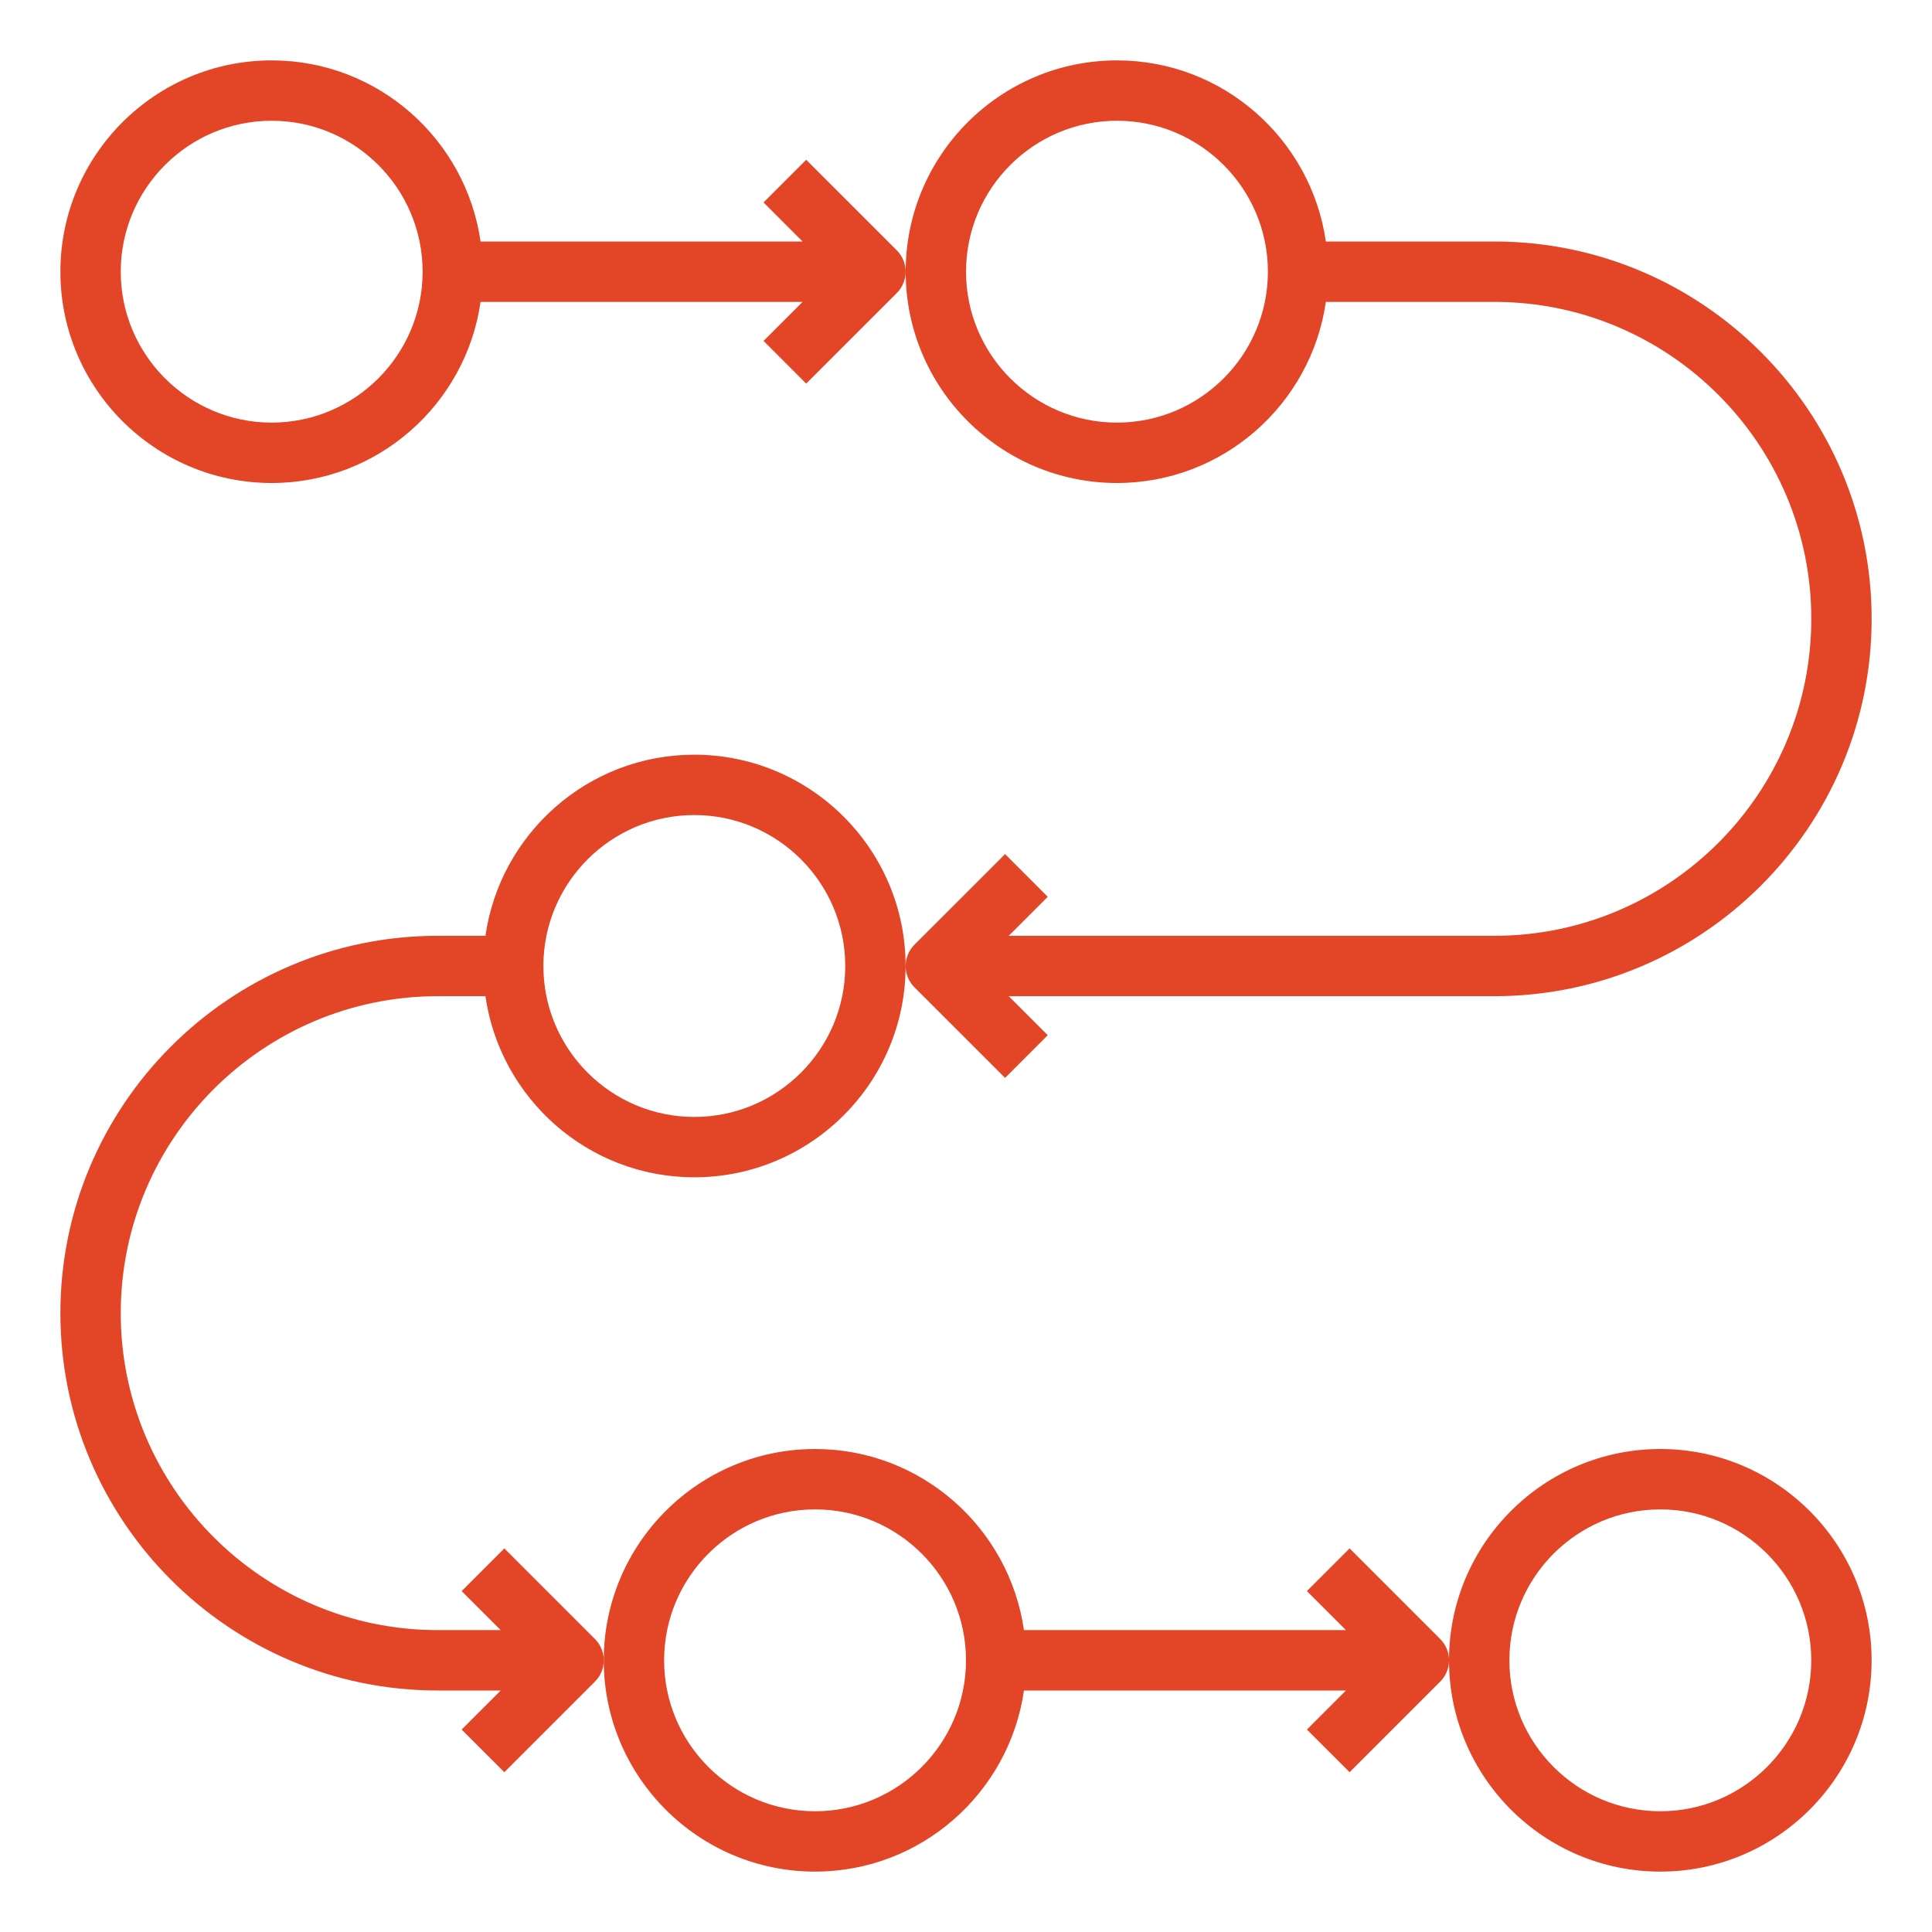
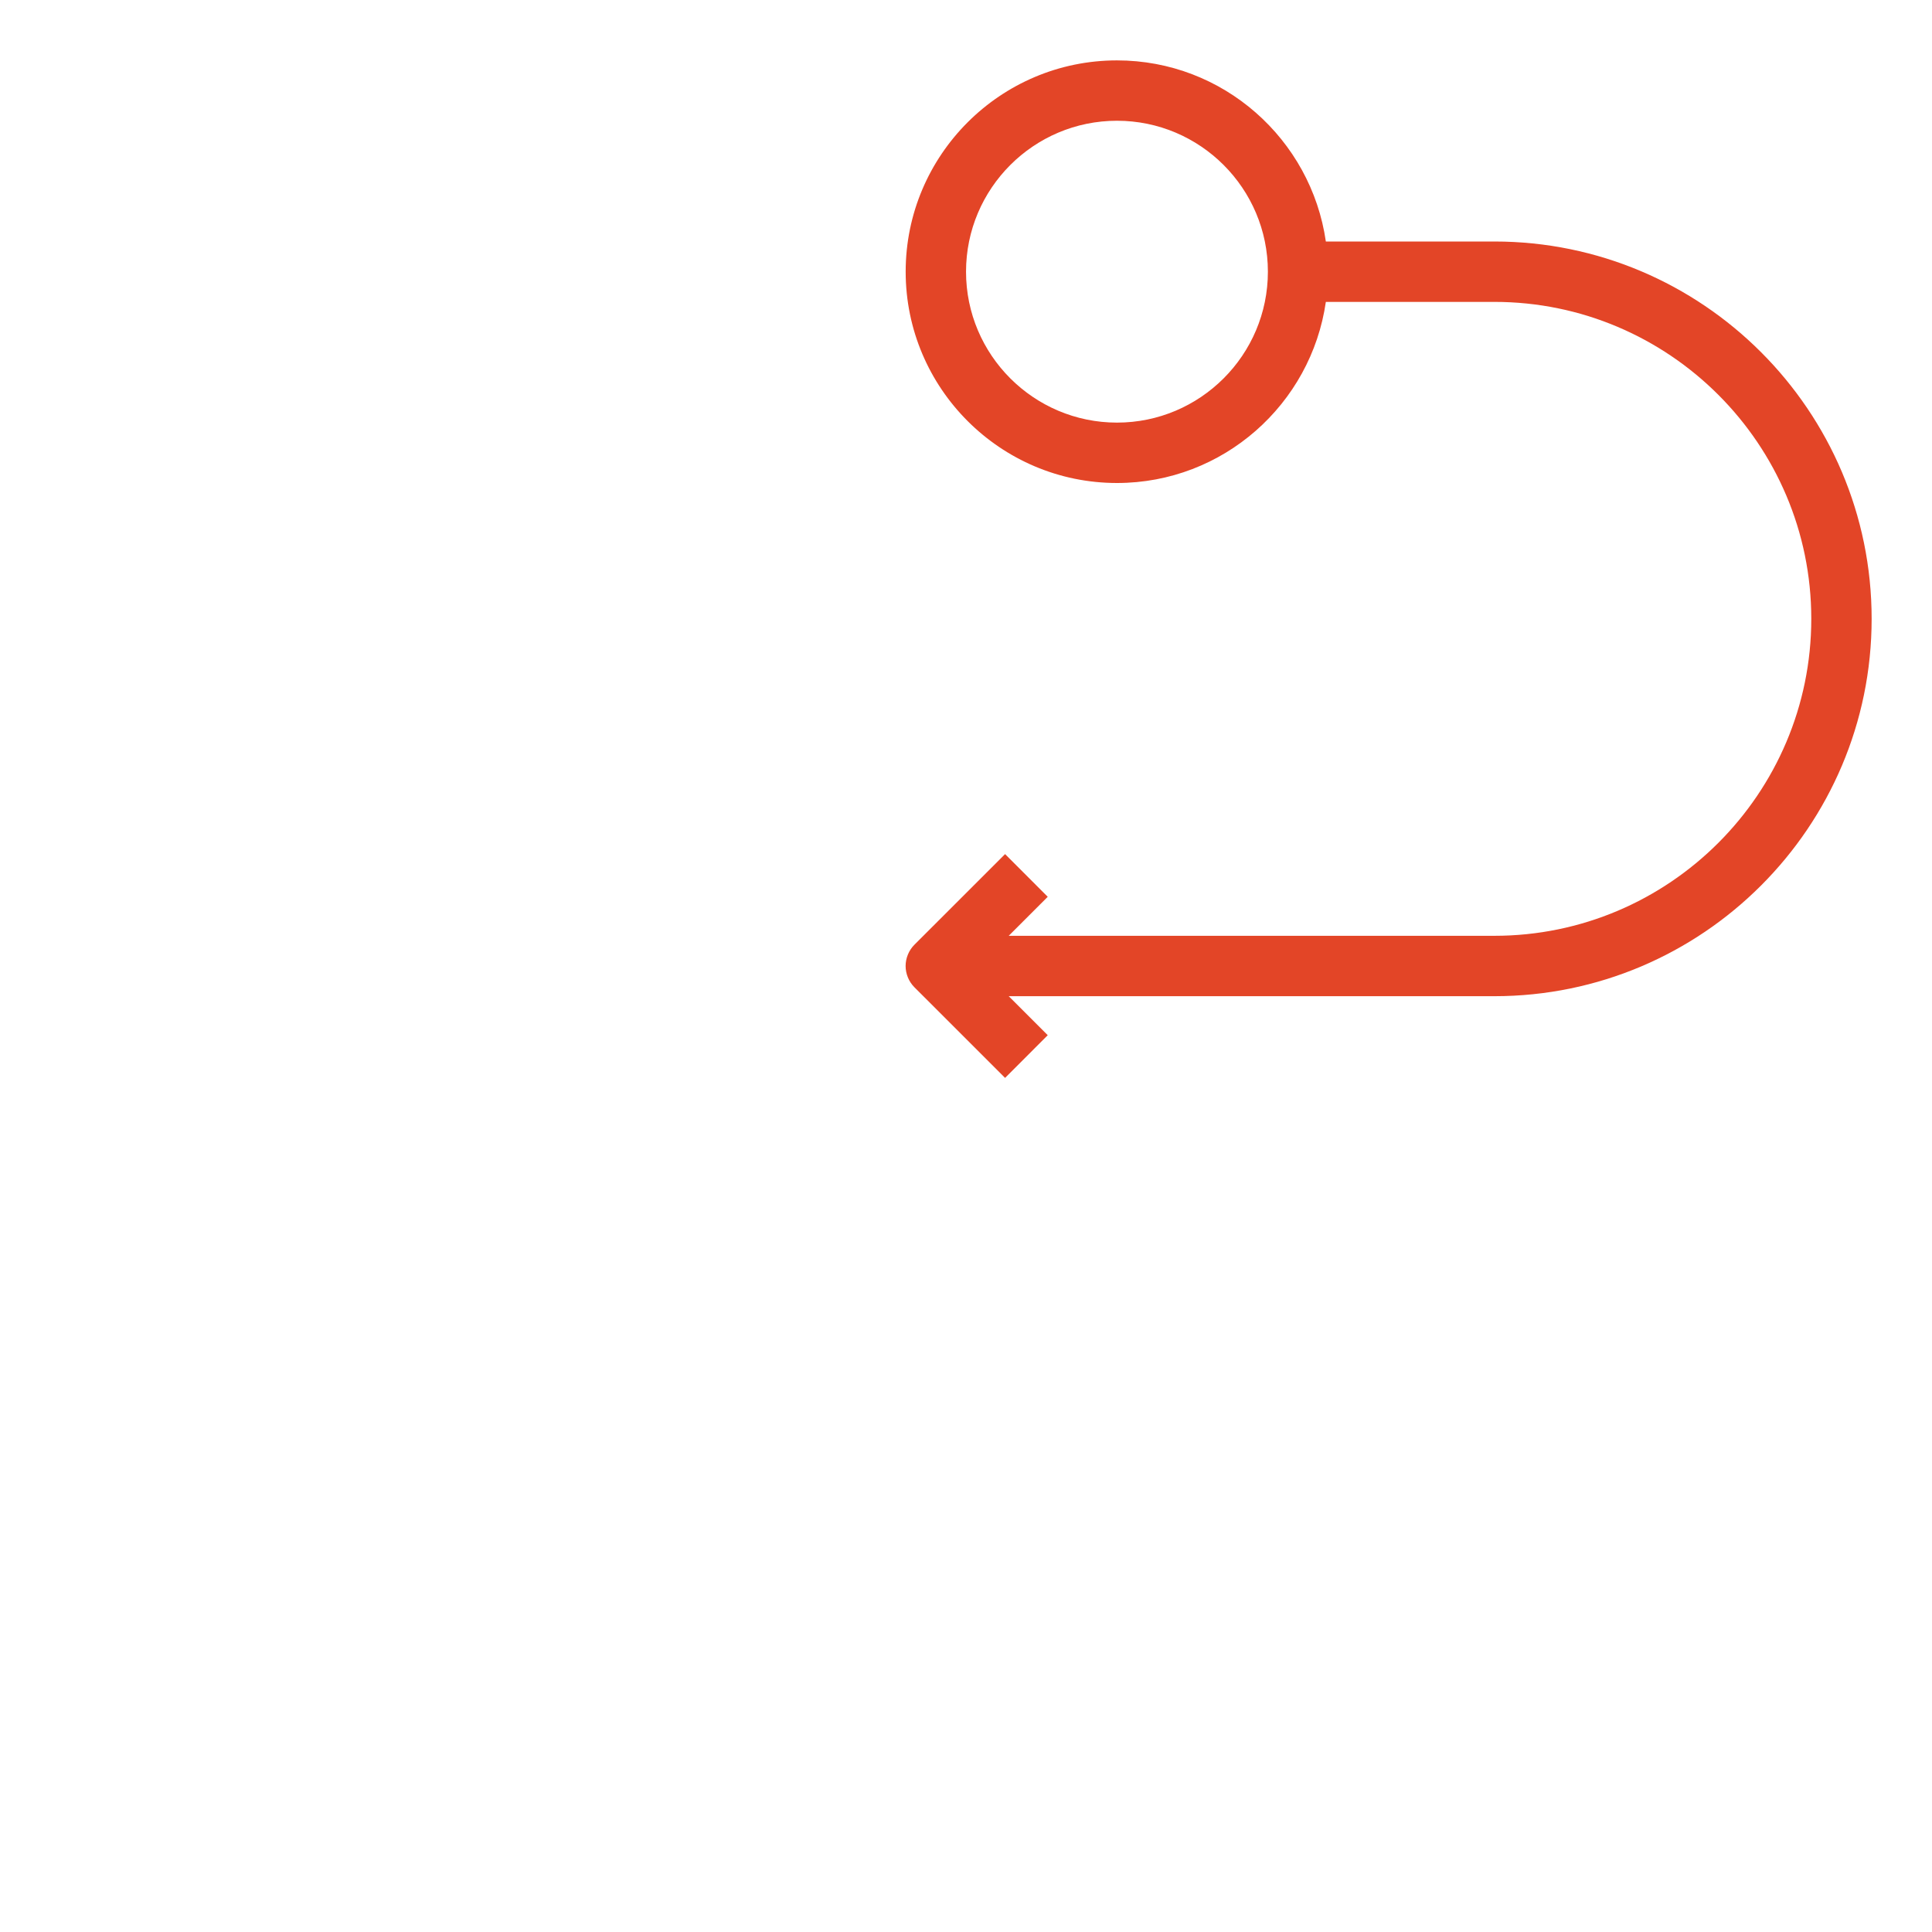
<svg xmlns="http://www.w3.org/2000/svg" width="62" height="62" viewBox="0 0 62 62" fill="none">
-   <path d="M26.156 60.062C29.565 60.062 32.387 57.531 32.86 54.25H43.193L41.94 55.503L43.31 56.872L46.216 53.966C46.306 53.876 46.378 53.77 46.427 53.652C46.476 53.535 46.501 53.409 46.501 53.281C46.501 53.154 46.476 53.028 46.427 52.91C46.378 52.793 46.306 52.686 46.216 52.596L43.31 49.69L41.94 51.06L43.193 52.312H32.86C32.387 49.031 29.565 46.5 26.156 46.5C22.417 46.5 19.375 49.542 19.375 53.281C19.375 57.021 22.417 60.062 26.156 60.062ZM26.156 48.438C28.827 48.438 31 50.61 31 53.281C31 55.952 28.827 58.125 26.156 58.125C23.485 58.125 21.312 55.952 21.312 53.281C21.312 50.61 23.485 48.438 26.156 48.438Z" fill="#E34527" />
-   <path d="M53.281 60.062C57.021 60.062 60.062 57.021 60.062 53.281C60.062 49.542 57.021 46.5 53.281 46.5C49.542 46.5 46.5 49.542 46.5 53.281C46.5 57.021 49.542 60.062 53.281 60.062ZM53.281 48.438C55.952 48.438 58.125 50.61 58.125 53.281C58.125 55.952 55.952 58.125 53.281 58.125C50.61 58.125 48.438 55.952 48.438 53.281C48.438 50.61 50.61 48.438 53.281 48.438ZM22.281 24.219C18.872 24.219 16.05 26.75 15.578 30.031H14.047C7.369 30.031 1.938 35.463 1.938 42.141C1.938 48.818 7.369 54.25 14.047 54.25H16.068L14.815 55.503L16.185 56.872L19.091 53.966C19.181 53.876 19.253 53.77 19.302 53.652C19.351 53.535 19.376 53.409 19.376 53.281C19.376 53.154 19.351 53.028 19.302 52.91C19.253 52.793 19.181 52.686 19.091 52.596L16.185 49.69L14.815 51.06L16.068 52.312H14.047C8.438 52.312 3.875 47.75 3.875 42.141C3.875 36.532 8.438 31.969 14.047 31.969H15.578C16.05 35.25 18.872 37.781 22.281 37.781C26.021 37.781 29.062 34.739 29.062 31C29.062 27.261 26.021 24.219 22.281 24.219ZM22.281 35.844C19.61 35.844 17.438 33.671 17.438 31C17.438 28.329 19.61 26.156 22.281 26.156C24.952 26.156 27.125 28.329 27.125 31C27.125 33.671 24.952 35.844 22.281 35.844ZM25.872 5.128L24.503 6.497L25.755 7.75H15.422C14.95 4.469 12.129 1.938 8.719 1.938C4.979 1.938 1.938 4.979 1.938 8.719C1.938 12.458 4.979 15.5 8.719 15.5C12.128 15.5 14.95 12.969 15.422 9.688H25.755L24.503 10.94L25.872 12.31L28.779 9.404C28.869 9.314 28.941 9.207 28.989 9.09C29.038 8.972 29.064 8.846 29.064 8.719C29.064 8.591 29.038 8.465 28.989 8.348C28.941 8.23 28.869 8.124 28.779 8.034L25.872 5.128ZM8.719 13.562C6.048 13.562 3.875 11.39 3.875 8.719C3.875 6.048 6.048 3.875 8.719 3.875C11.39 3.875 13.562 6.048 13.562 8.719C13.562 11.39 11.39 13.562 8.719 13.562Z" fill="#E34527" />
  <path d="M60.063 19.859C60.063 13.182 54.632 7.75 47.954 7.75H42.548C42.076 4.469 39.255 1.938 35.845 1.938C32.105 1.938 29.064 4.979 29.064 8.719C29.064 12.458 32.105 15.5 35.845 15.5C39.254 15.5 42.076 12.969 42.548 9.688H47.954C53.563 9.688 58.126 14.25 58.126 19.859C58.126 25.468 53.563 30.031 47.954 30.031H32.371L33.623 28.779L32.254 27.409L29.347 30.315C29.257 30.405 29.185 30.512 29.137 30.629C29.088 30.747 29.062 30.873 29.062 31C29.062 31.127 29.088 31.253 29.137 31.371C29.185 31.488 29.257 31.595 29.347 31.685L32.254 34.591L33.623 33.221L32.371 31.969H47.954C54.632 31.969 60.063 26.537 60.063 19.859ZM35.845 13.562C33.174 13.562 31.001 11.39 31.001 8.719C31.001 6.048 33.174 3.875 35.845 3.875C38.516 3.875 40.688 6.048 40.688 8.719C40.688 11.39 38.516 13.562 35.845 13.562Z" fill="#E34527" />
</svg>